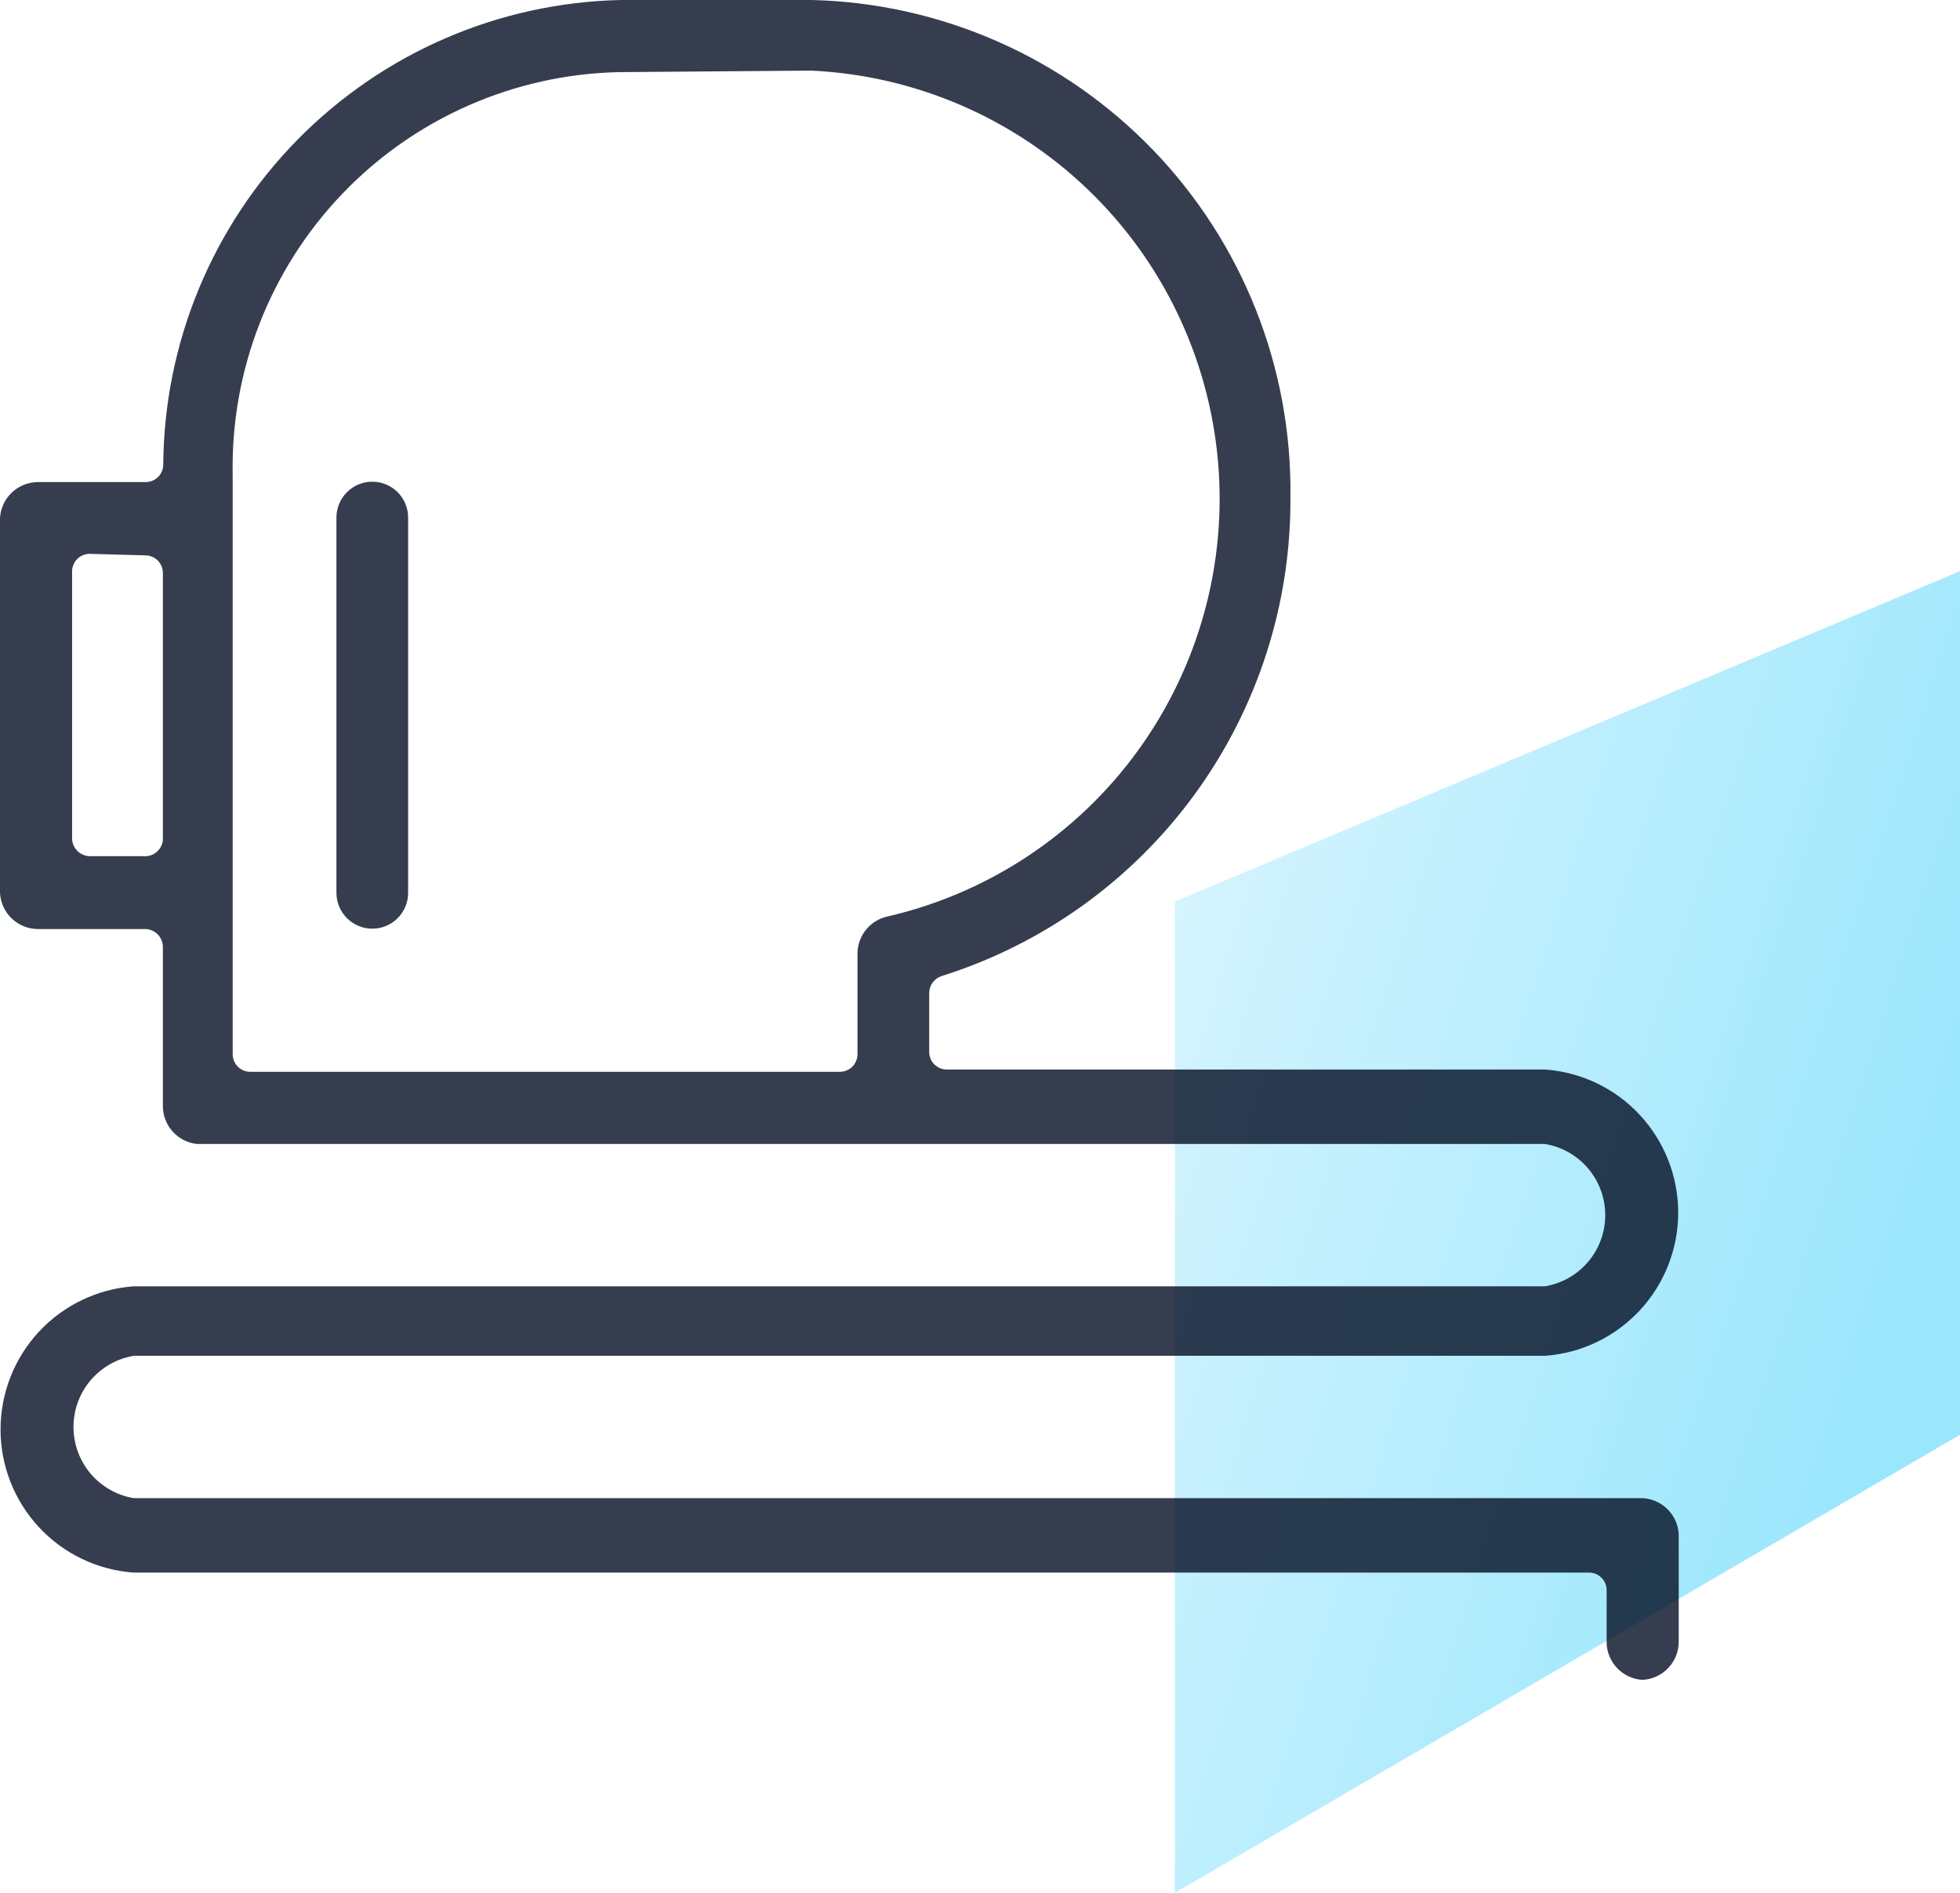
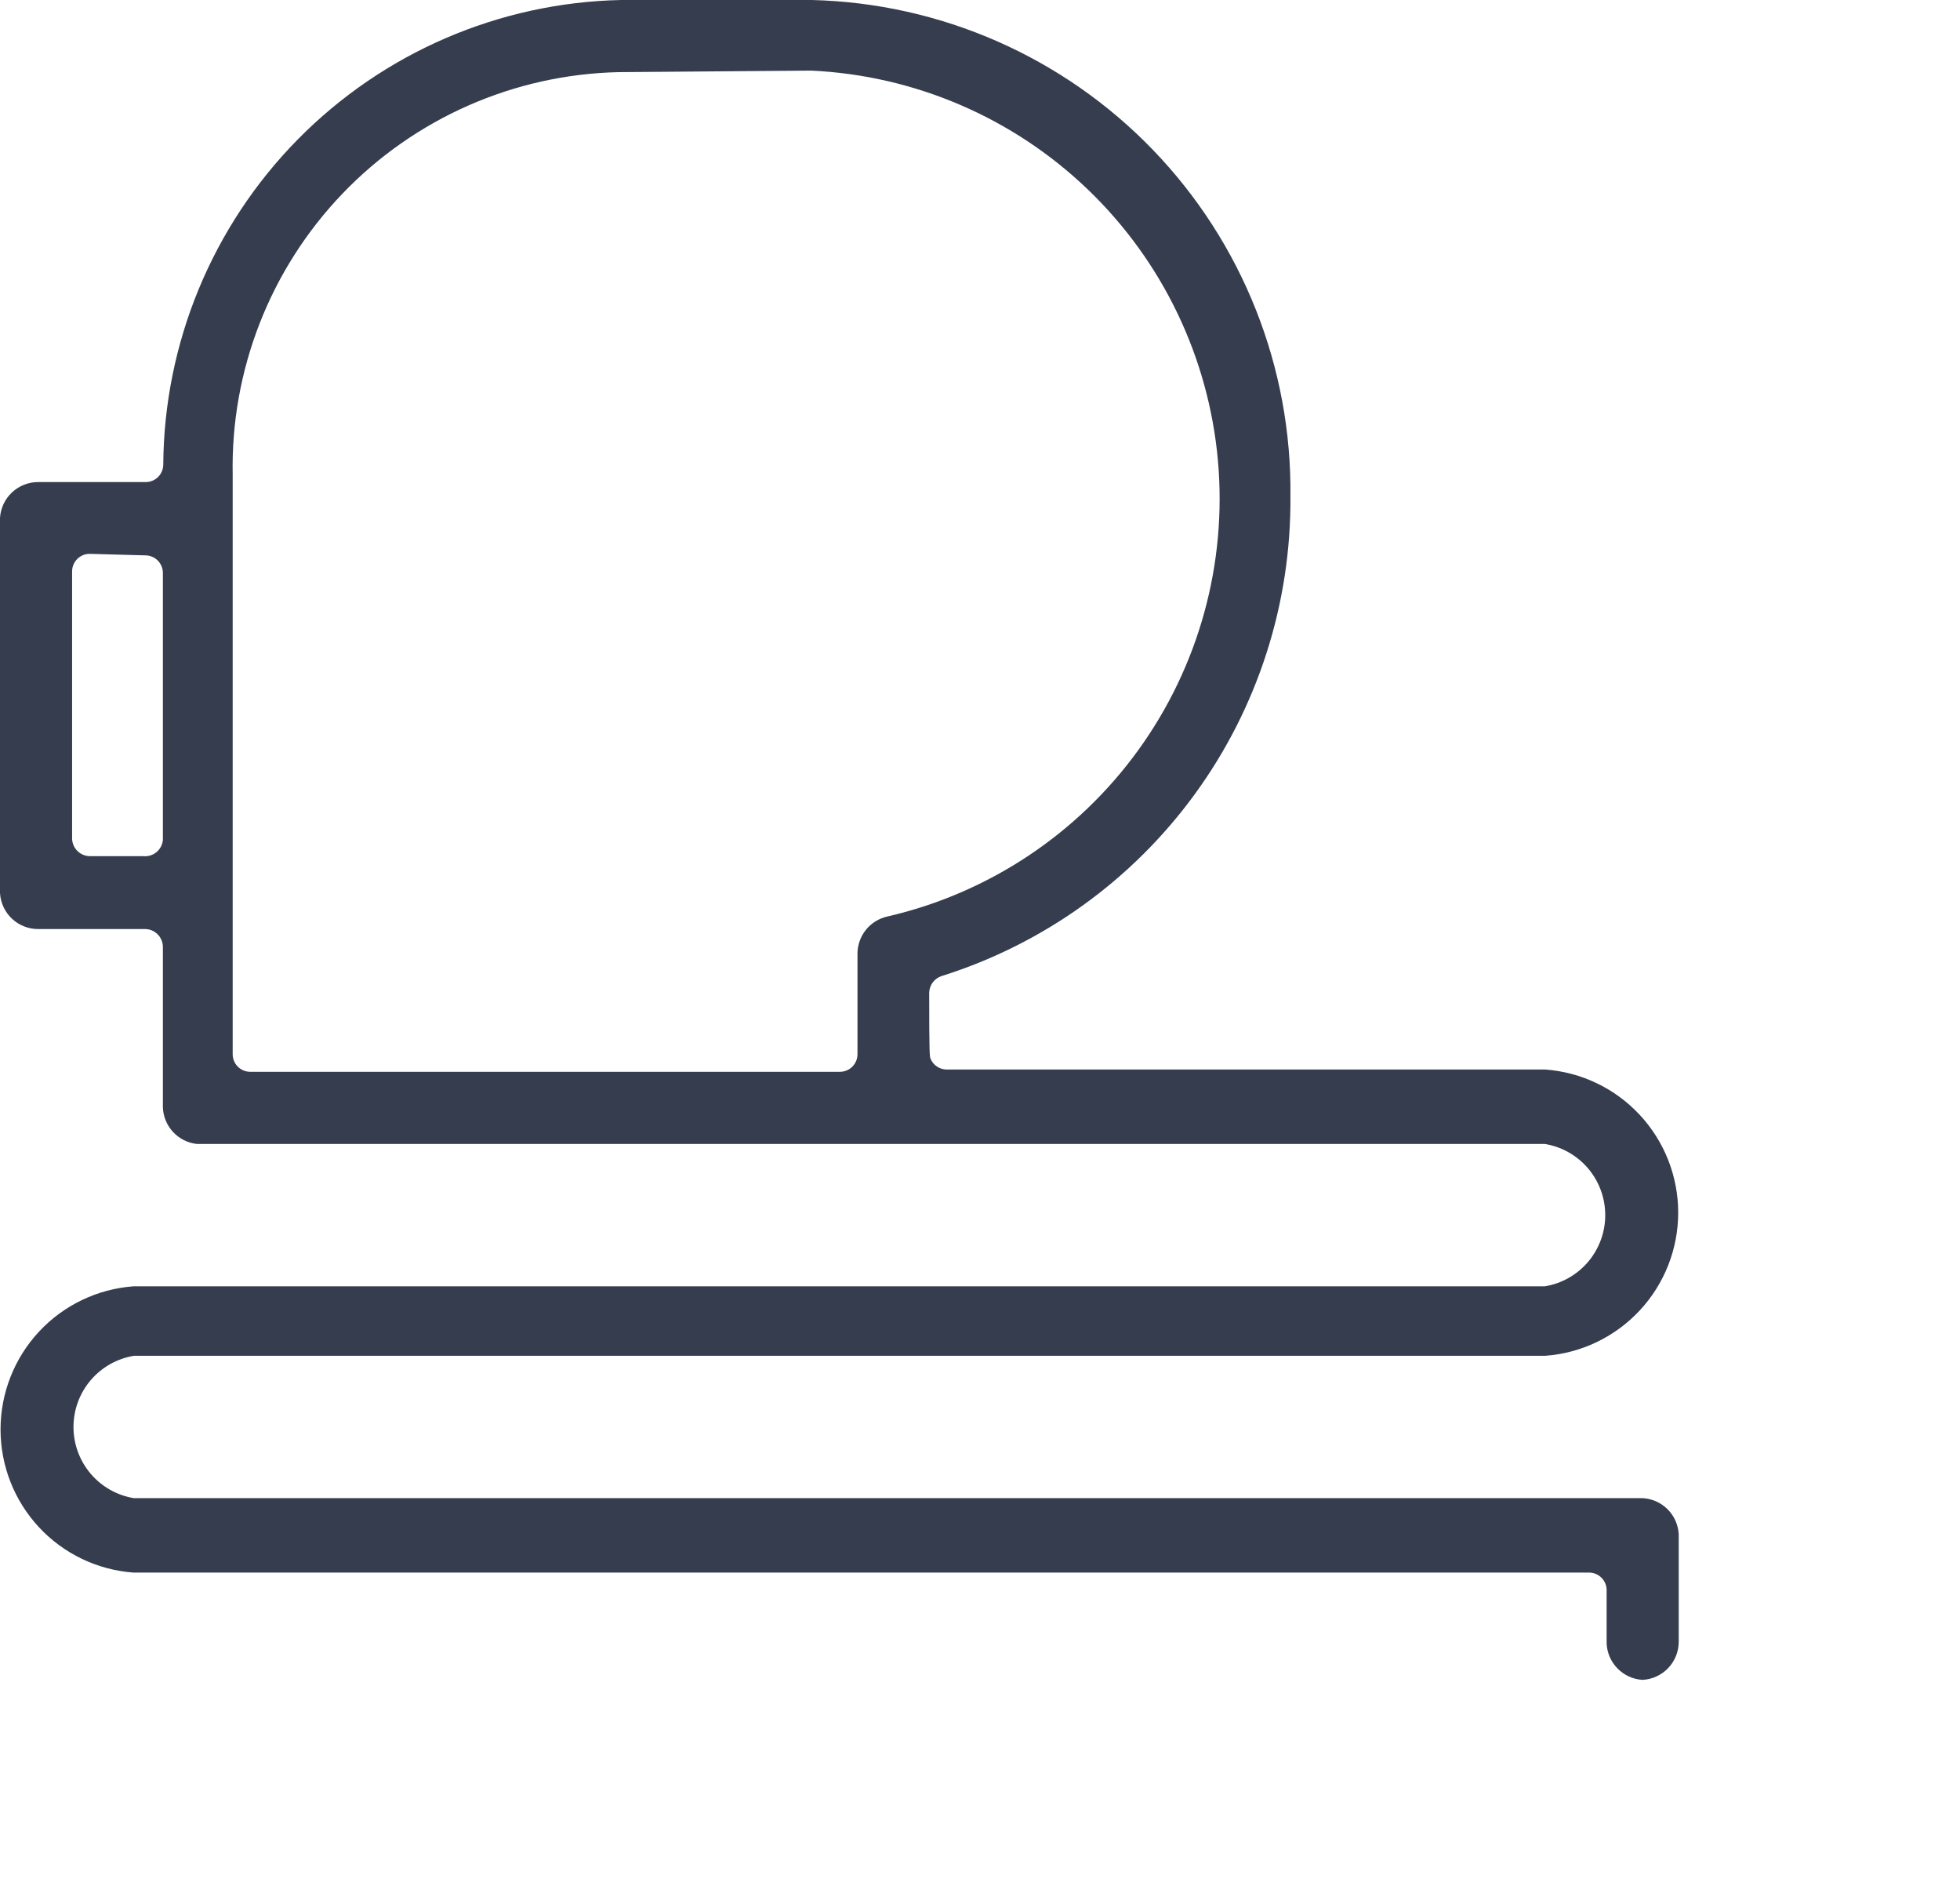
<svg xmlns="http://www.w3.org/2000/svg" width="116" height="112" viewBox="0 0 116 112" fill="none">
-   <path opacity="0.5" d="M69.532 112V53.346L116 33.795V84.895L69.532 112Z" fill="url(#paint0_linear_2_3022)" />
  <g opacity="0.8">
-     <path d="M97.209 99.398C96.653 99.365 96.128 99.128 95.737 98.731C95.345 98.335 95.113 97.808 95.087 97.252V94.09C95.087 93.814 94.977 93.55 94.782 93.356C94.588 93.161 94.323 93.051 94.048 93.051H7.901C5.763 92.895 3.763 91.935 2.303 90.364C0.843 88.792 0.032 86.727 0.032 84.582C0.032 82.437 0.843 80.371 2.303 78.8C3.763 77.229 5.763 76.269 7.901 76.112H91.429C92.428 75.948 93.335 75.434 93.99 74.663C94.645 73.891 95.004 72.912 95.004 71.9C95.004 70.888 94.645 69.909 93.99 69.137C93.335 68.366 92.428 67.852 91.429 67.688H11.649C11.109 67.629 10.609 67.377 10.24 66.978C9.871 66.58 9.658 66.062 9.64 65.52V56.011C9.634 55.734 9.519 55.469 9.321 55.275C9.123 55.081 8.856 54.972 8.579 54.972H2.258C1.682 54.974 1.127 54.754 0.707 54.359C0.288 53.965 0.035 53.425 0 52.849V30.648C0.035 30.073 0.288 29.533 0.707 29.138C1.127 28.743 1.682 28.524 2.258 28.525H8.624C8.895 28.525 9.156 28.419 9.35 28.229C9.544 28.039 9.656 27.78 9.662 27.509C9.708 20.297 12.564 13.388 17.623 8.25C22.682 3.113 29.545 0.153 36.752 0H48.04C55.677 0.184 62.933 3.371 68.237 8.871C73.54 14.372 76.463 21.742 76.372 29.383C76.421 35.699 74.443 41.863 70.729 46.969C67.014 52.076 61.76 55.855 55.738 57.75C55.525 57.817 55.339 57.949 55.205 58.127C55.071 58.305 54.997 58.521 54.993 58.744V62.245C54.993 62.383 55.021 62.52 55.074 62.648C55.128 62.775 55.206 62.891 55.305 62.988C55.404 63.084 55.521 63.16 55.65 63.211C55.778 63.262 55.916 63.287 56.054 63.284H91.452C93.59 63.44 95.59 64.4 97.05 65.971C98.51 67.543 99.322 69.608 99.322 71.753C99.322 73.898 98.51 75.964 97.05 77.535C95.59 79.106 93.59 80.066 91.452 80.223H7.924C6.926 80.387 6.018 80.9 5.363 81.672C4.708 82.444 4.349 83.423 4.349 84.435C4.349 85.447 4.708 86.426 5.363 87.198C6.018 87.969 6.926 88.483 7.924 88.647H97.231C97.787 88.68 98.311 88.917 98.703 89.313C99.095 89.709 99.326 90.236 99.353 90.793V97.139C99.354 97.719 99.132 98.277 98.732 98.698C98.333 99.118 97.788 99.369 97.209 99.398ZM36.594 4.269C30.413 4.411 24.54 6.999 20.262 11.465C15.984 15.931 13.65 21.911 13.771 28.096V62.38C13.771 62.656 13.88 62.92 14.075 63.115C14.27 63.31 14.534 63.419 14.809 63.419H49.711C49.986 63.419 50.25 63.31 50.445 63.115C50.639 62.92 50.749 62.656 50.749 62.38V56.395C50.758 55.886 50.939 55.394 51.263 55C51.587 54.607 52.034 54.334 52.532 54.227C58.5 52.849 63.767 49.356 67.361 44.394C70.954 39.432 72.63 33.337 72.08 27.234C71.529 21.131 68.789 15.434 64.366 11.196C59.943 6.958 54.135 4.465 48.017 4.178L36.594 4.269ZM5.305 32.771C5.169 32.771 5.034 32.798 4.908 32.85C4.782 32.903 4.667 32.979 4.571 33.075C4.474 33.172 4.398 33.286 4.346 33.413C4.294 33.539 4.267 33.674 4.267 33.81V49.62C4.272 49.894 4.384 50.154 4.577 50.348C4.771 50.542 5.032 50.653 5.305 50.659H8.466C8.605 50.674 8.746 50.662 8.881 50.623C9.016 50.584 9.141 50.518 9.251 50.43C9.36 50.341 9.45 50.232 9.517 50.109C9.584 49.985 9.626 49.85 9.64 49.71V33.9C9.64 33.762 9.612 33.625 9.558 33.498C9.505 33.37 9.426 33.255 9.328 33.158C9.229 33.061 9.112 32.985 8.983 32.934C8.854 32.883 8.717 32.858 8.579 32.861L5.305 32.771Z" fill="#030D22" />
-     <path d="M19.911 30.625C19.911 30.062 20.135 29.522 20.533 29.124C20.931 28.726 21.47 28.502 22.033 28.502C22.596 28.502 23.136 28.726 23.534 29.124C23.932 29.522 24.155 30.062 24.155 30.625V52.827C24.155 53.39 23.932 53.93 23.534 54.328C23.136 54.726 22.596 54.95 22.033 54.95C21.47 54.95 20.931 54.726 20.533 54.328C20.135 53.93 19.911 53.39 19.911 52.827V30.625Z" fill="#030D22" />
+     <path d="M97.209 99.398C96.653 99.365 96.128 99.128 95.737 98.731C95.345 98.335 95.113 97.808 95.087 97.252V94.09C95.087 93.814 94.977 93.55 94.782 93.356C94.588 93.161 94.323 93.051 94.048 93.051H7.901C5.763 92.895 3.763 91.935 2.303 90.364C0.843 88.792 0.032 86.727 0.032 84.582C0.032 82.437 0.843 80.371 2.303 78.8C3.763 77.229 5.763 76.269 7.901 76.112H91.429C92.428 75.948 93.335 75.434 93.99 74.663C94.645 73.891 95.004 72.912 95.004 71.9C95.004 70.888 94.645 69.909 93.99 69.137C93.335 68.366 92.428 67.852 91.429 67.688H11.649C11.109 67.629 10.609 67.377 10.24 66.978C9.871 66.58 9.658 66.062 9.64 65.52V56.011C9.634 55.734 9.519 55.469 9.321 55.275C9.123 55.081 8.856 54.972 8.579 54.972H2.258C1.682 54.974 1.127 54.754 0.707 54.359C0.288 53.965 0.035 53.425 0 52.849V30.648C0.035 30.073 0.288 29.533 0.707 29.138C1.127 28.743 1.682 28.524 2.258 28.525H8.624C8.895 28.525 9.156 28.419 9.35 28.229C9.544 28.039 9.656 27.78 9.662 27.509C9.708 20.297 12.564 13.388 17.623 8.25C22.682 3.113 29.545 0.153 36.752 0H48.04C55.677 0.184 62.933 3.371 68.237 8.871C73.54 14.372 76.463 21.742 76.372 29.383C76.421 35.699 74.443 41.863 70.729 46.969C67.014 52.076 61.76 55.855 55.738 57.75C55.525 57.817 55.339 57.949 55.205 58.127C55.071 58.305 54.997 58.521 54.993 58.744C54.993 62.383 55.021 62.52 55.074 62.648C55.128 62.775 55.206 62.891 55.305 62.988C55.404 63.084 55.521 63.16 55.65 63.211C55.778 63.262 55.916 63.287 56.054 63.284H91.452C93.59 63.44 95.59 64.4 97.05 65.971C98.51 67.543 99.322 69.608 99.322 71.753C99.322 73.898 98.51 75.964 97.05 77.535C95.59 79.106 93.59 80.066 91.452 80.223H7.924C6.926 80.387 6.018 80.9 5.363 81.672C4.708 82.444 4.349 83.423 4.349 84.435C4.349 85.447 4.708 86.426 5.363 87.198C6.018 87.969 6.926 88.483 7.924 88.647H97.231C97.787 88.68 98.311 88.917 98.703 89.313C99.095 89.709 99.326 90.236 99.353 90.793V97.139C99.354 97.719 99.132 98.277 98.732 98.698C98.333 99.118 97.788 99.369 97.209 99.398ZM36.594 4.269C30.413 4.411 24.54 6.999 20.262 11.465C15.984 15.931 13.65 21.911 13.771 28.096V62.38C13.771 62.656 13.88 62.92 14.075 63.115C14.27 63.31 14.534 63.419 14.809 63.419H49.711C49.986 63.419 50.25 63.31 50.445 63.115C50.639 62.92 50.749 62.656 50.749 62.38V56.395C50.758 55.886 50.939 55.394 51.263 55C51.587 54.607 52.034 54.334 52.532 54.227C58.5 52.849 63.767 49.356 67.361 44.394C70.954 39.432 72.63 33.337 72.08 27.234C71.529 21.131 68.789 15.434 64.366 11.196C59.943 6.958 54.135 4.465 48.017 4.178L36.594 4.269ZM5.305 32.771C5.169 32.771 5.034 32.798 4.908 32.85C4.782 32.903 4.667 32.979 4.571 33.075C4.474 33.172 4.398 33.286 4.346 33.413C4.294 33.539 4.267 33.674 4.267 33.81V49.62C4.272 49.894 4.384 50.154 4.577 50.348C4.771 50.542 5.032 50.653 5.305 50.659H8.466C8.605 50.674 8.746 50.662 8.881 50.623C9.016 50.584 9.141 50.518 9.251 50.43C9.36 50.341 9.45 50.232 9.517 50.109C9.584 49.985 9.626 49.85 9.64 49.71V33.9C9.64 33.762 9.612 33.625 9.558 33.498C9.505 33.37 9.426 33.255 9.328 33.158C9.229 33.061 9.112 32.985 8.983 32.934C8.854 32.883 8.717 32.858 8.579 32.861L5.305 32.771Z" fill="#030D22" />
  </g>
  <defs>
    <linearGradient id="paint0_linear_2_3022" x1="69.532" y1="54.679" x2="116.163" y2="69.769" gradientUnits="userSpaceOnUse">
      <stop stop-color="#AAEAFF" />
      <stop offset="1" stop-color="#35CEFB" />
    </linearGradient>
  </defs>
</svg>